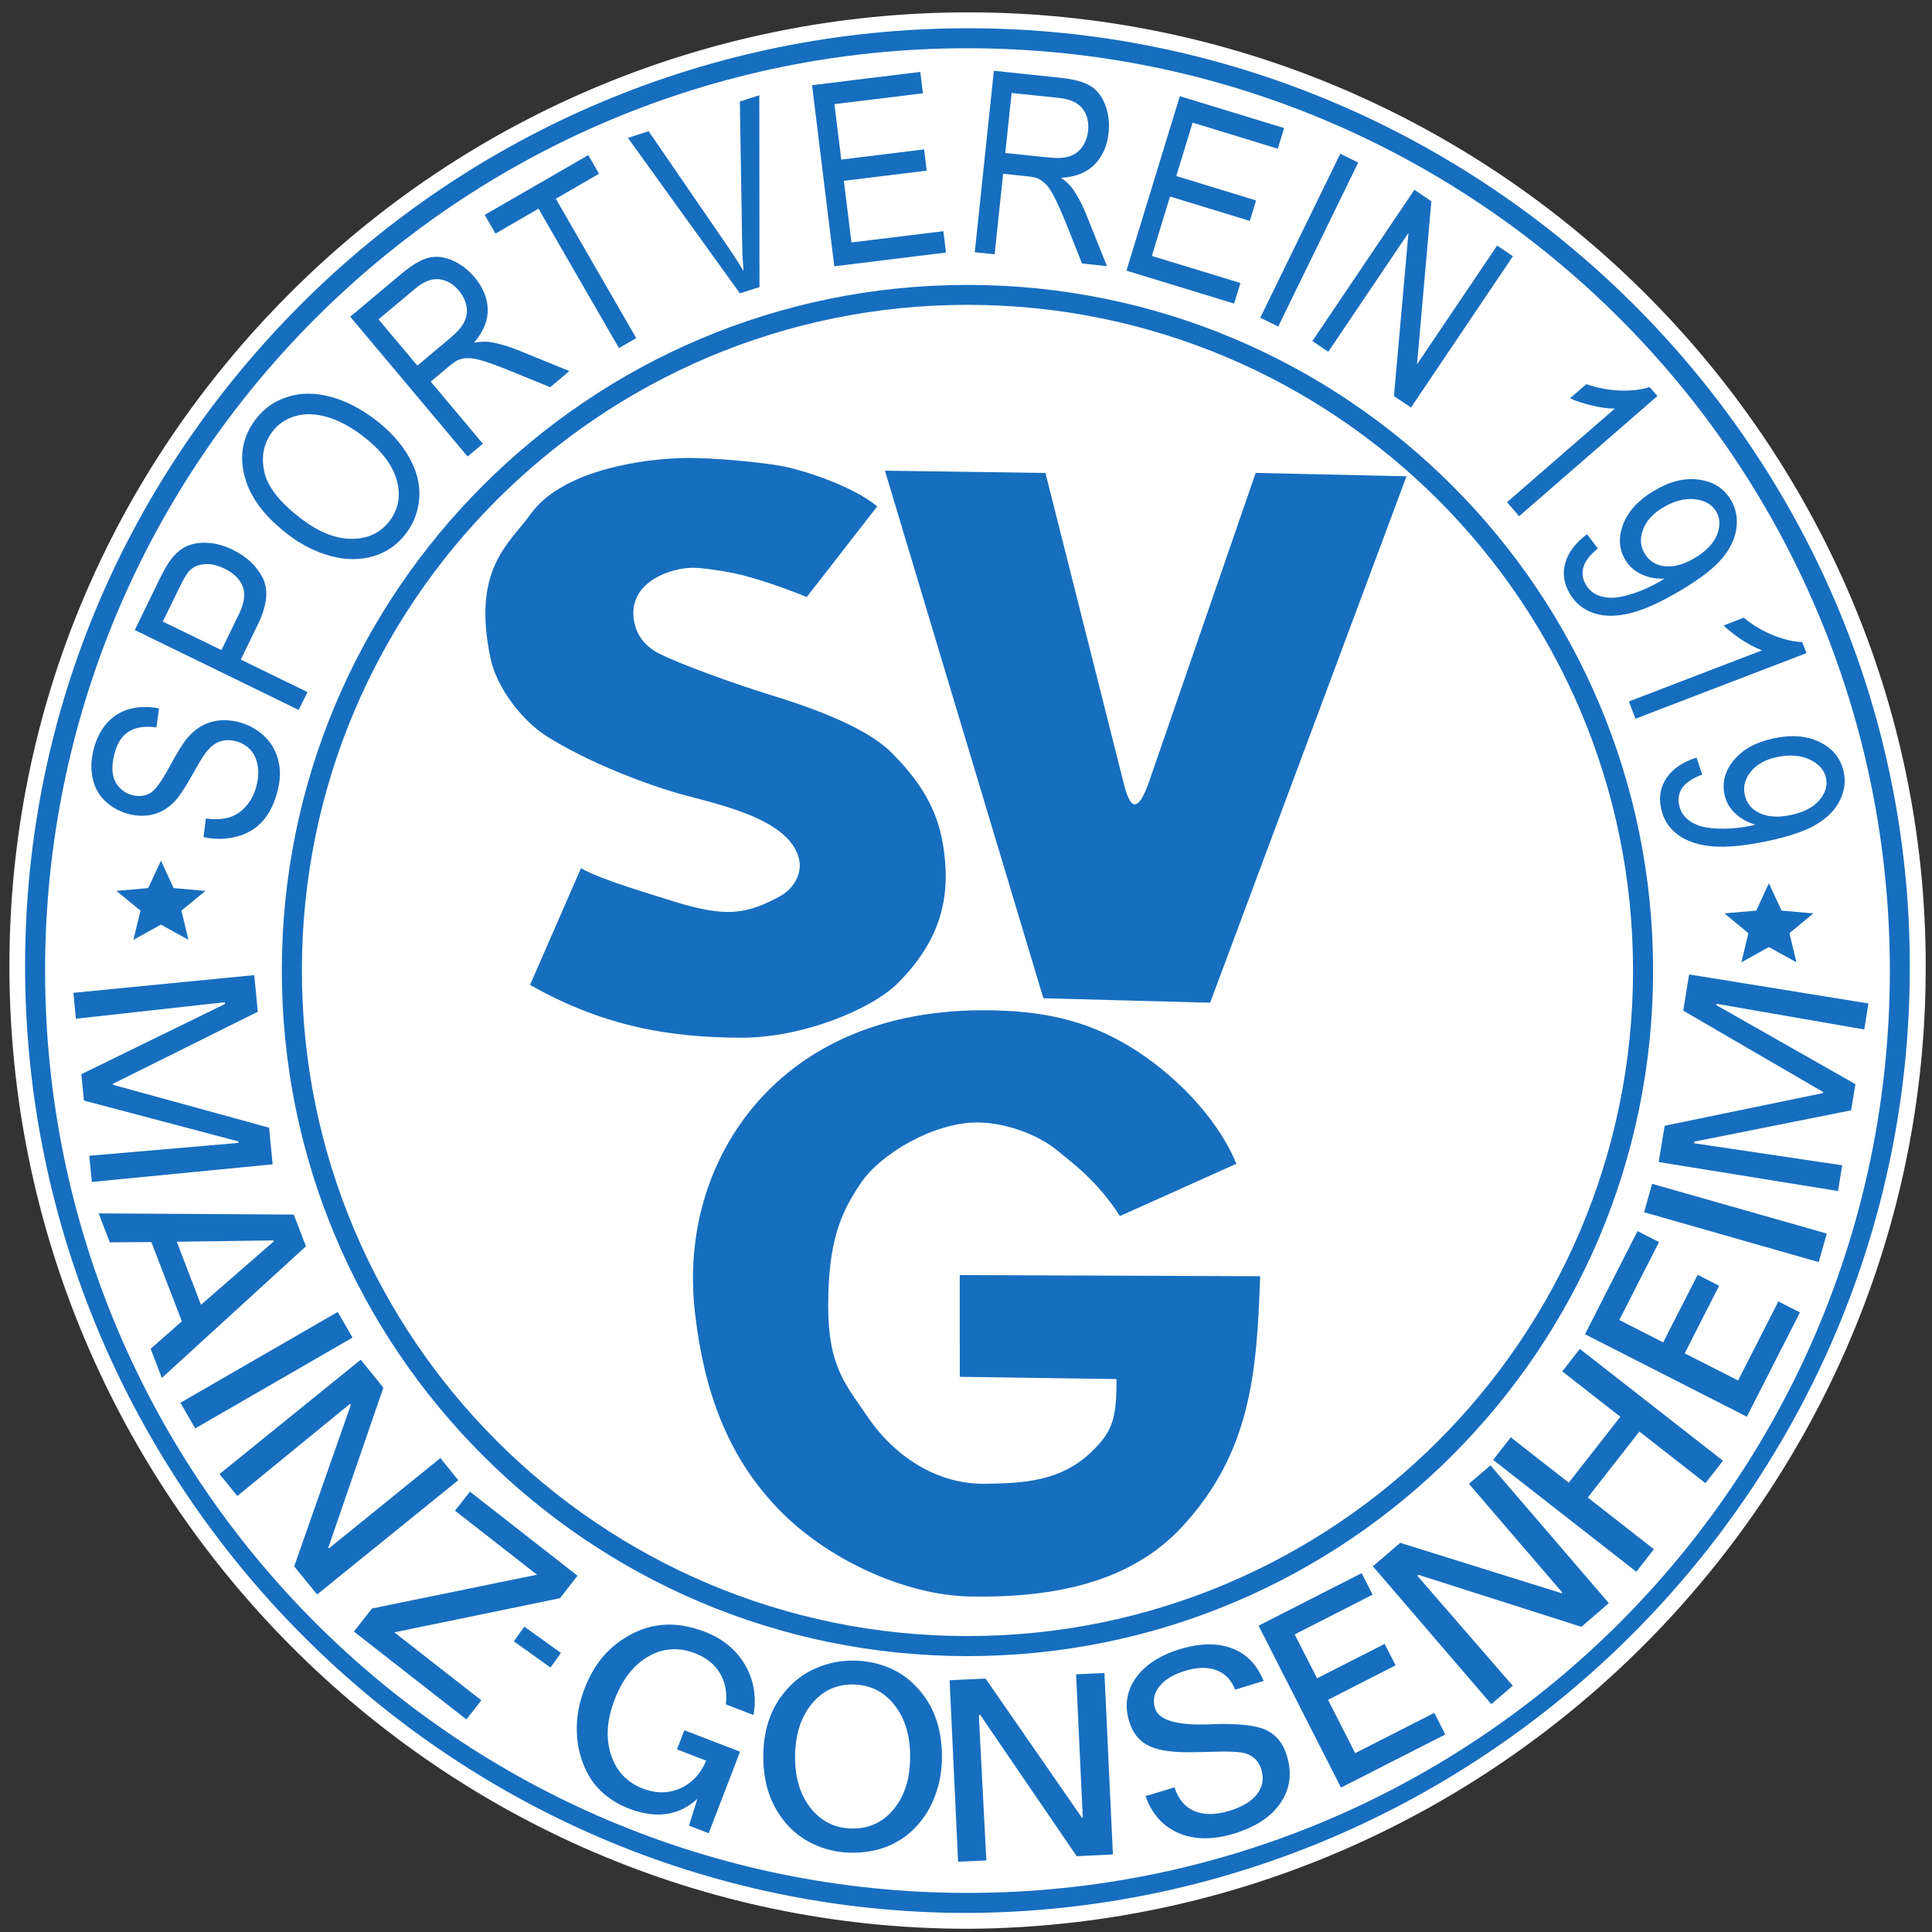
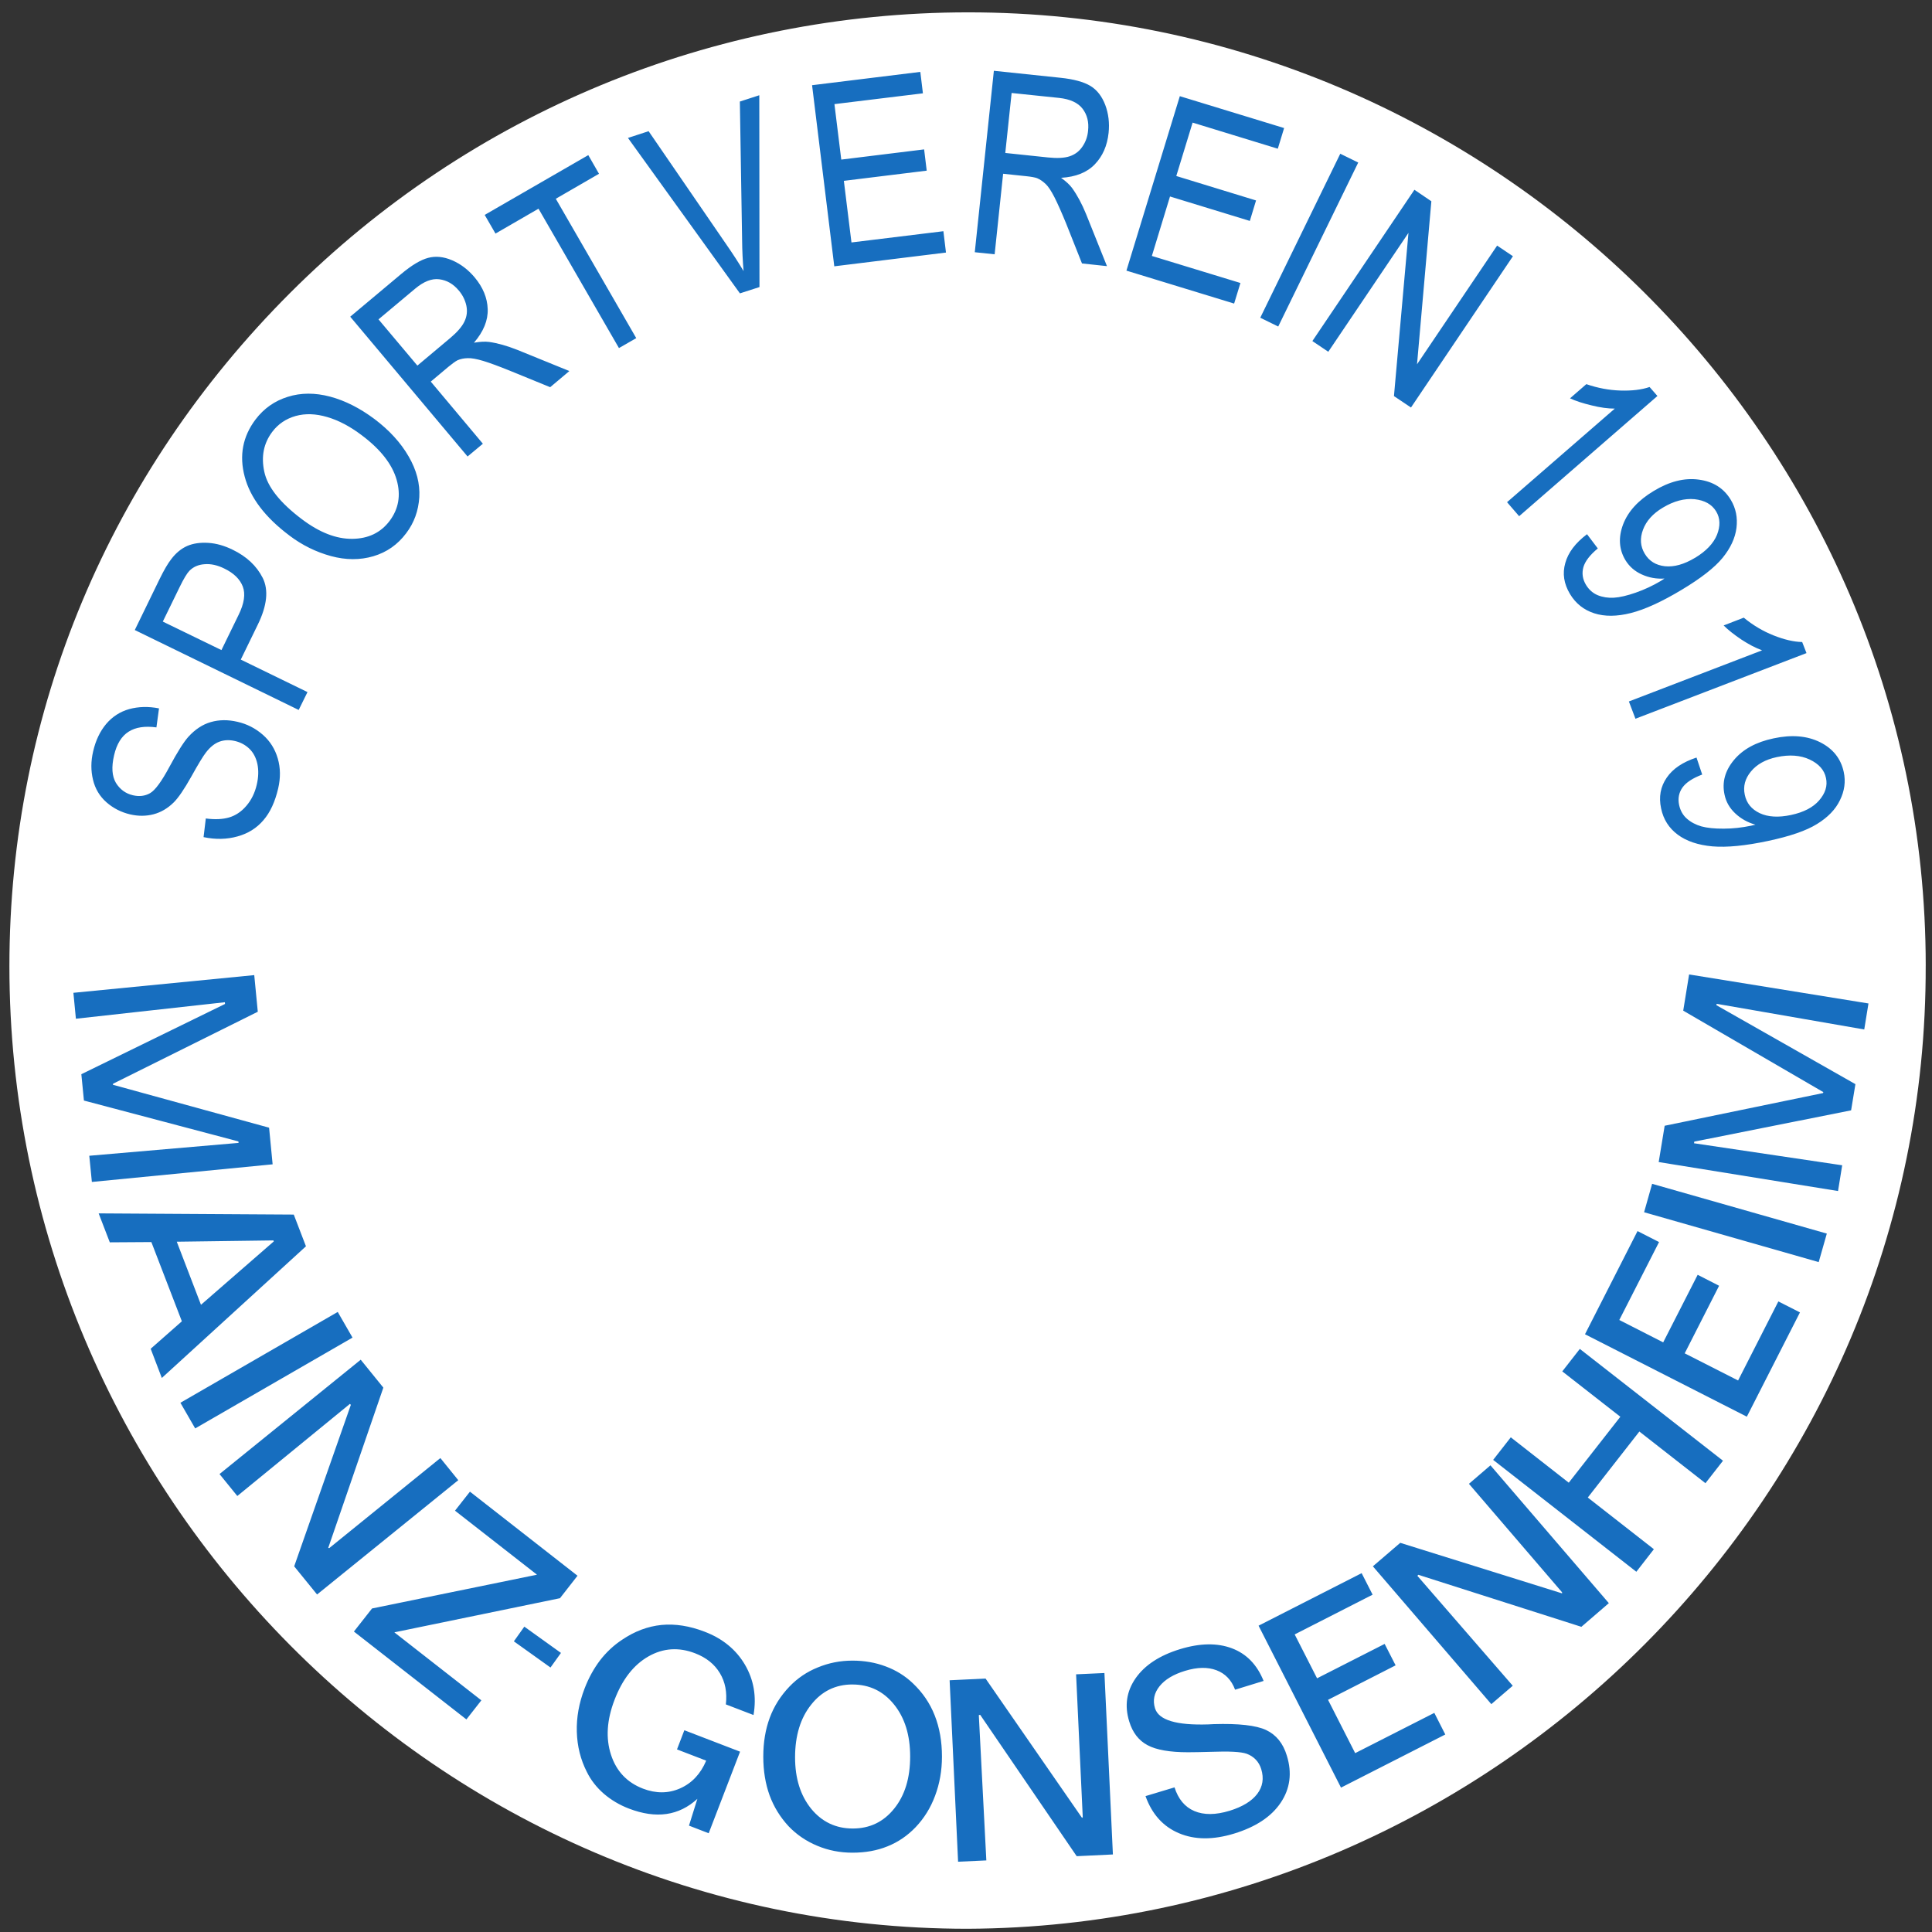
<svg xmlns="http://www.w3.org/2000/svg" width="208" height="208" version="1.2" viewBox="0 0 156 156">
  <rect x="0" y="0" width="156" height="156" fill="#333333" stroke="none" />
  <defs />
  <g transform="matrix(1.786 0 0 1.786 -755.69 -210.21)">
    <path d="m510.18 161.36c0.059 23.852-19.484 43.43-43.316 43.539-23.906 0-43.32-19.668-43.32-43.52 0-11.547 4.551-22.293 12.688-30.434 8.148-8.148 19.137-12.688 30.664-12.688 23.711 0 43.285 19.34 43.285 43.102" fill="#fff" fill-rule="evenodd" />
    <g>
-       <path d="m509.46 161.36c0.059 23.461-19.168 42.715-42.605 42.824-23.512 0-42.602-19.355-42.602-42.805 0-11.762 4.769-22.215 12.477-29.926 7.711-7.711 18.398-12.477 30.16-12.477 23.348 0 42.57 19.047 42.57 42.383" fill="#176ebf" />
      <path d="m466.86 119.88h-4e-3c-11.508 0-21.934 4.668-29.48 12.215-7.547 7.547-12.219 17.973-12.219 29.484h4e-3 -4e-3c0 11.512 4.672 21.938 12.219 29.484 7.547 7.547 17.973 12.215 29.484 12.215 11.512 0 21.934-4.668 29.484-12.215 7.547-7.547 12.215-17.973 12.215-29.484h-4e-3 4e-3c0-11.512-4.668-21.938-12.215-29.484-7.551-7.547-17.973-12.215-29.484-12.215" fill="#fff" />
-       <path d="m466.86 130.58c8.559 0 16.309 3.469 21.918 9.078 5.609 5.609 9.078 13.359 9.078 21.918 0 8.559-3.469 16.309-9.078 21.918-5.609 5.609-13.359 9.078-21.918 9.078v4e-3 -4e-3c-8.562 0-16.312-3.469-21.918-9.078-5.609-5.609-9.082-13.359-9.082-21.918 0-8.559 3.473-16.309 9.082-21.918 5.606-5.609 13.355-9.078 21.914-9.078z" fill="#176ebf" />
-       <path d="m466.86 131.48v4e-3h-4e-3v-4e-3c-8.305 0-15.828 3.371-21.273 8.816-5.449 5.449-8.816 12.973-8.816 21.277 0 8.309 3.367 15.832 8.816 21.277 5.445 5.445 12.969 8.816 21.277 8.816v-4e-3 4e-3c8.305 0 15.828-3.371 21.273-8.816 5.449-5.445 8.816-12.969 8.816-21.277 0-8.305-3.367-15.828-8.812-21.277-5.449-5.445-12.973-8.816-21.277-8.816" fill="#fff" />
    </g>
    <g fill="#176ebf">
-       <path d="m503.09 157.63 0.574 1.238 1.438 0.125-1.082 0.895 0.316 1.316-1.246-0.688-1.242 0.688 0.316-1.316-1.082-0.895 1.438-0.125zm-72.695-1.02 0.574 1.238 1.438 0.129-1.086 0.891 0.316 1.32-1.242-0.688-1.242 0.688 0.316-1.32-1.086-0.891 1.438-0.129z" fill-rule="evenodd" />
-       <path d="m470.29 162.83-7.164-23.852 7.258 0.102 3.547 14.066c0.258 1.031 0.598 1.449 1.145-0.129l4.812-13.938 6.82 0.152-8.879 23.801zm-3.781 12.516 13.582 0.051c-0.152 4.356-0.41 7.953-3.531 11.328-2.258 2.441-5.613 3.223-9.582 3.152-2.898-0.051-6.484-1.648-8.742-4.031-2.258-2.383-3.285-5.285-3.691-8.738-0.488-4.117 0.914-7.676 3.258-10.059 2.348-2.387 5.703-3.676 9.75-3.676 2.75 0 4.676 0.469 6.59 1.609 1.918 1.145 3.981 3.156 4.871 5.332l-5.262 2.363c-0.996-1.551-2.098-2.367-2.894-3.012-0.789-0.641-2.25-1.219-3.555-1.219-1.961 0-4.356 1.395-5.269 2.742-0.914 1.348-1.473 2.656-1.473 5.562 0 2.769 0.832 3.598 1.797 5.023 0.965 1.434 2.832 3.059 5.356 3.008 1.617-0.031 3.344-0.082 4.762-1.453 0.961-0.93 1.121-1.52 1.121-3.281l-7.086-0.102zm-19.426-13.121 2.301-5.273c0.957 0.543 3.281 1.203 4.109 1.473 0.84 0.27 1.785 0.504 2.535 0.504 1.035 0 1.812-0.422 2.348-0.707 0.539-0.285 1.039-0.949 0.867-1.691-0.457-1.945-4.117-2.547-5.707-3.035-2.281-0.703-4.309-1.648-5.644-2.473-1.145-0.707-2.312-2.215-2.594-3.551-0.859-4.062 0.836-5.176 1.812-6.535 1.27-1.77 4.383-2.438 6.746-2.527 1.355-0.051 3.902 0.203 4.801 0.398 0.902 0.195 3.004 0.863 4.121 1.785l-3.188 4.098c-1.191-0.492-2.356-0.855-3-1.012-0.648-0.152-1.688-0.312-2.144-0.312-0.98 0-2.805 0.609-2.688 2.188 0.047 0.602 0.316 1.273 1.203 1.715 0.875 0.43 3.168 1.289 5.031 1.859 2.652 0.812 4.543 1.684 5.461 2.625 0.922 0.941 1.969 2.176 2.289 4.066 0.367 2.168 0.07 4.231-2.039 6.332-1.199 1.199-4.328 2.461-7.027 2.461-3.211 0-6.246-0.488-9.594-2.387" />
      <path d="m436.4 172.61 0.551 1.434-6.516 5.953-0.504-1.32 1.41-1.242-1.379-3.582-1.879 0.012-0.504-1.309zm-0.922 1.168-4.367 0.059 1.094 2.852 3.293-2.867zm2.91 3.234 0.668 1.16-7.113 4.106-0.668-1.16zm1.039 2.16 1.023 1.262-2.492 7.246 0.047 8e-3 5.023-4.07 0.809 1-6.383 5.168-1.035-1.273 2.562-7.301-0.043-0.043-5.09 4.164-0.805-0.992zm4.938 5.965 4.863 3.801-0.793 1.016-7.488 1.543 3.934 3.074-0.676 0.863-5.086-3.973 0.82-1.043 7.457-1.527-3.707-2.894zm12.82 10.098-1.25-0.48c0.062-0.543-0.027-1.016-0.273-1.418-0.242-0.402-0.613-0.699-1.113-0.891-0.746-0.289-1.453-0.238-2.117 0.141-0.668 0.383-1.176 1.035-1.531 1.965-0.348 0.906-0.402 1.73-0.16 2.477 0.242 0.746 0.727 1.258 1.449 1.535 0.582 0.223 1.145 0.223 1.676-0.012 0.531-0.234 0.926-0.652 1.18-1.254l-1.32-0.508 0.332-0.867 2.519 0.969-1.418 3.688-0.891-0.344 0.379-1.211c-0.414 0.379-0.879 0.609-1.395 0.684-0.523 0.074-1.082-8e-3 -1.695-0.242-0.43-0.164-0.809-0.391-1.137-0.672-0.328-0.285-0.586-0.613-0.77-0.988-0.285-0.559-0.434-1.16-0.453-1.812-0.019-0.648 0.098-1.301 0.352-1.961 0.184-0.48 0.418-0.902 0.699-1.273 0.281-0.363 0.613-0.676 0.992-0.926 0.57-0.387 1.164-0.609 1.785-0.672 0.621-0.059 1.27 0.043 1.949 0.305 0.812 0.309 1.422 0.809 1.824 1.492 0.402 0.688 0.531 1.445 0.387 2.277m4.473-2.461c0.539 0 1.039 0.086 1.504 0.262 0.465 0.172 0.875 0.426 1.227 0.762 0.438 0.414 0.77 0.898 0.988 1.453 0.219 0.555 0.328 1.176 0.328 1.863 0 0.633-0.105 1.223-0.312 1.773-0.203 0.547-0.5 1.02-0.879 1.418-0.367 0.383-0.789 0.672-1.266 0.863-0.477 0.195-1.004 0.289-1.59 0.289-0.559 0-1.09-0.102-1.59-0.312-0.5-0.207-0.934-0.504-1.297-0.883-0.383-0.414-0.668-0.879-0.859-1.398-0.188-0.52-0.285-1.105-0.285-1.75 0-0.648 0.098-1.234 0.293-1.758 0.191-0.516 0.488-0.988 0.887-1.406 0.359-0.375 0.785-0.668 1.281-0.867 0.5-0.207 1.02-0.309 1.57-0.309m0 1.078c-0.766 0-1.387 0.305-1.867 0.914-0.484 0.605-0.727 1.402-0.727 2.383 0 0.953 0.246 1.727 0.73 2.324 0.484 0.59 1.113 0.891 1.879 0.891 0.77 0 1.391-0.301 1.871-0.898 0.484-0.598 0.723-1.383 0.723-2.359 0-0.965-0.242-1.746-0.727-2.348-0.484-0.602-1.113-0.906-1.883-0.906m4.394-0.191 1.625-0.078 4.363 6.301 0.031-0.035-0.301-6.457 1.281-0.059 0.383 8.203-1.637 0.078-4.363-6.391-0.062 0.012 0.34 6.57-1.277 0.059zm14.191 0.031-1.285 0.395c-0.164-0.438-0.445-0.73-0.84-0.879-0.402-0.152-0.871-0.141-1.422 0.027-0.527 0.16-0.914 0.395-1.156 0.699s-0.312 0.637-0.203 0.992c0.164 0.535 0.965 0.777 2.41 0.73 0.105-8e-3 0.184-8e-3 0.242-0.012 1.125-0.035 1.918 0.055 2.371 0.266 0.453 0.215 0.77 0.598 0.938 1.16 0.242 0.781 0.148 1.492-0.277 2.125s-1.129 1.098-2.109 1.398c-0.949 0.289-1.781 0.285-2.496-0.019-0.711-0.301-1.215-0.859-1.508-1.676l1.312-0.395c0.168 0.527 0.465 0.887 0.895 1.07 0.434 0.184 0.961 0.18 1.594-0.012 0.582-0.18 1-0.434 1.25-0.762 0.25-0.332 0.309-0.703 0.18-1.125-0.051-0.164-0.133-0.309-0.246-0.426-0.117-0.121-0.254-0.207-0.414-0.266-0.254-0.09-0.793-0.117-1.621-0.086-0.438 0.012-0.777 0.019-1.031 0.019-0.816 0-1.43-0.105-1.828-0.32-0.398-0.211-0.676-0.57-0.828-1.074-0.219-0.711-0.121-1.363 0.293-1.957 0.414-0.59 1.082-1.027 2-1.309 0.906-0.277 1.688-0.289 2.352-0.039 0.66 0.25 1.137 0.742 1.43 1.473m-0.227-2.496 4.66-2.375 0.496 0.973-3.523 1.797 1.012 1.984 3.055-1.555 0.496 0.969-3.055 1.559 1.227 2.41 3.578-1.82 0.496 0.977-4.715 2.402zm5.168-2.684 1.238-1.062 7.316 2.285v-0.047l-4.211-4.906 0.973-0.836 5.352 6.231-1.242 1.07-7.371-2.352-0.043 0.047 4.312 4.969-0.969 0.832zm5.438-4.812 0.797-1.02 2.621 2.051 2.332-2.981-2.625-2.051 0.793-1.016 6.473 5.055-0.793 1.016-2.988-2.336-2.332 2.984 2.988 2.336-0.793 1.02zm4.152-5.68 2.375-4.664 0.973 0.496-1.797 3.523 1.984 1.012 1.559-3.055 0.969 0.496-1.555 3.055 2.414 1.227 1.82-3.574 0.977 0.496-2.402 4.715zm2.672-5.516 0.363-1.285 7.898 2.25-0.367 1.289zm0.66-2.269 0.27-1.641 7.156-1.477 0.019-0.043-6.336-3.684 0.266-1.637 8.109 1.312-0.191 1.176-6.672-1.16-0.012 0.062 6.285 3.57-0.195 1.184-7.09 1.414-0.012 0.074 6.699 0.996-0.188 1.164zm-51.285 21.004 1.656 1.188-0.473 0.66-1.656-1.184zm57.266-36.695c0.57-0.121 0.996-0.34 1.273-0.66 0.281-0.324 0.387-0.66 0.309-1.012-0.074-0.363-0.324-0.641-0.738-0.836-0.418-0.195-0.914-0.23-1.484-0.109-0.516 0.109-0.906 0.328-1.172 0.652-0.266 0.324-0.359 0.672-0.277 1.051 0.078 0.379 0.305 0.656 0.676 0.832 0.375 0.176 0.848 0.203 1.414 0.082m-4.273-2.598 0.258 0.77c-0.434 0.164-0.73 0.359-0.895 0.59-0.16 0.23-0.211 0.492-0.148 0.789 0.055 0.25 0.168 0.457 0.352 0.617 0.176 0.156 0.398 0.273 0.656 0.348 0.258 0.07 0.594 0.105 1.008 0.102 0.414 0 0.824-0.047 1.238-0.133 0.043-8e-3 0.109-0.023 0.195-0.047-0.348-0.098-0.652-0.266-0.91-0.508s-0.422-0.527-0.488-0.859c-0.117-0.551 0.023-1.07 0.426-1.555 0.406-0.488 1-0.812 1.793-0.98 0.82-0.176 1.52-0.117 2.106 0.176 0.582 0.293 0.938 0.742 1.066 1.344 0.094 0.434 0.035 0.859-0.172 1.277-0.203 0.422-0.551 0.777-1.035 1.074-0.48 0.301-1.219 0.555-2.211 0.766-1.027 0.219-1.867 0.301-2.519 0.246-0.648-0.059-1.172-0.234-1.57-0.531-0.398-0.297-0.648-0.691-0.75-1.184-0.113-0.52-0.027-0.984 0.254-1.391 0.277-0.406 0.727-0.707 1.348-0.91m-2.762-1.754-0.297-0.781 6.023-2.312c-0.289-0.105-0.602-0.266-0.938-0.488-0.332-0.223-0.602-0.438-0.801-0.637l0.91-0.352c0.418 0.344 0.863 0.609 1.344 0.801 0.48 0.191 0.914 0.293 1.297 0.301l0.195 0.5zm2.699-7.277c0.496-0.301 0.828-0.648 0.988-1.039 0.156-0.398 0.148-0.75-0.039-1.059-0.191-0.316-0.516-0.5-0.973-0.551-0.457-0.043-0.938 0.082-1.438 0.383-0.453 0.27-0.75 0.605-0.895 0.996-0.148 0.395-0.121 0.754 0.078 1.086 0.199 0.332 0.5 0.52 0.91 0.566 0.414 0.043 0.867-0.082 1.367-0.383m-4.887-1.066 0.488 0.645c-0.355 0.293-0.574 0.578-0.652 0.848-0.074 0.273-0.039 0.535 0.117 0.797 0.133 0.219 0.309 0.375 0.531 0.469 0.223 0.09 0.469 0.129 0.734 0.113 0.27-0.016 0.598-0.094 0.988-0.23 0.391-0.137 0.766-0.312 1.129-0.527 0.035-0.023 0.094-0.062 0.168-0.109-0.363 0.023-0.703-0.039-1.023-0.184-0.324-0.145-0.57-0.363-0.746-0.652-0.289-0.484-0.324-1.023-0.102-1.613 0.227-0.59 0.684-1.09 1.379-1.508 0.715-0.434 1.395-0.605 2.043-0.516 0.652 0.086 1.133 0.391 1.449 0.918 0.227 0.379 0.312 0.801 0.254 1.266-0.059 0.465-0.27 0.914-0.629 1.355-0.359 0.438-0.973 0.918-1.84 1.438-0.902 0.543-1.672 0.895-2.305 1.055-0.633 0.16-1.184 0.164-1.656 0.012-0.473-0.152-0.84-0.445-1.098-0.875-0.273-0.457-0.348-0.922-0.211-1.398 0.129-0.473 0.457-0.906 0.98-1.301m-3.066-0.816-0.547-0.633 4.871-4.231c-0.309 0-0.656-0.047-1.047-0.145-0.395-0.094-0.719-0.199-0.977-0.32l0.738-0.641c0.512 0.176 1.023 0.273 1.539 0.289 0.516 0.016 0.957-0.035 1.32-0.16l0.355 0.406zm-9.348-7.918 4.613-6.84 0.766 0.52-0.648 7.371 3.621-5.367 0.715 0.48-4.609 6.84-0.77-0.516 0.656-7.379-3.625 5.375zm-2.356-1.055 3.617-7.414 0.812 0.398-3.617 7.414zm-6.051-2.129 2.414-7.887 4.715 1.441-0.285 0.934-3.852-1.18-0.738 2.414 3.606 1.105-0.281 0.926-3.609-1.105-0.82 2.688 4.004 1.223-0.285 0.93zm-5.477-5.32 1.93 0.203c0.41 0.043 0.738 0.027 0.977-0.051 0.246-0.082 0.438-0.227 0.582-0.441 0.145-0.211 0.23-0.449 0.254-0.715 0.043-0.387-0.039-0.719-0.246-0.992-0.207-0.273-0.562-0.438-1.062-0.492l-2.148-0.223zm-1.379 4.488 0.863-8.203 3.008 0.316c0.605 0.062 1.055 0.188 1.355 0.367 0.297 0.18 0.52 0.465 0.672 0.859 0.148 0.395 0.199 0.816 0.152 1.266-0.062 0.582-0.27 1.055-0.625 1.422-0.352 0.367-0.859 0.57-1.523 0.609 0.227 0.164 0.391 0.316 0.5 0.465 0.23 0.32 0.441 0.711 0.629 1.172l0.945 2.356-1.129-0.121-0.715-1.801c-0.211-0.516-0.391-0.918-0.531-1.195-0.145-0.281-0.273-0.48-0.398-0.598-0.125-0.117-0.25-0.203-0.387-0.262-0.098-0.035-0.262-0.066-0.496-0.09l-1.039-0.109-0.383 3.641zm-6.352 0.637-1.004-8.188 4.894-0.602 0.117 0.969-4 0.488 0.309 2.508 3.746-0.461 0.117 0.961-3.746 0.461 0.344 2.785 4.156-0.508 0.117 0.965zm-4.266 1.223-5.062-7.027 0.934-0.305 3.535 5.152c0.285 0.41 0.539 0.805 0.758 1.172-0.039-0.461-0.062-0.926-0.066-1.398l-0.102-6.266 0.879-0.285 8e-3 8.672zm-5.469 2.473-3.637-6.301-1.945 1.125-0.488-0.844 4.684-2.703 0.484 0.844-1.953 1.129 3.637 6.301zm-9.113 0.793 1.484-1.246c0.316-0.266 0.531-0.512 0.641-0.742 0.113-0.23 0.141-0.469 0.09-0.719-0.055-0.254-0.168-0.48-0.34-0.684-0.25-0.301-0.543-0.469-0.887-0.512-0.34-0.043-0.703 0.102-1.09 0.426l-1.656 1.387zm2.269 4.109-5.305-6.32 2.316-1.941c0.469-0.391 0.867-0.629 1.207-0.719 0.336-0.09 0.699-0.055 1.082 0.109 0.391 0.168 0.727 0.426 1.02 0.773 0.375 0.449 0.574 0.926 0.59 1.434 0.019 0.508-0.188 1.016-0.621 1.52 0.273-0.047 0.5-0.059 0.684-0.035 0.391 0.055 0.816 0.176 1.277 0.359l2.352 0.957-0.867 0.73-1.797-0.734c-0.52-0.211-0.93-0.363-1.227-0.453-0.301-0.09-0.535-0.133-0.707-0.125-0.172 4e-3 -0.324 0.035-0.457 0.094-0.094 0.047-0.23 0.145-0.41 0.293l-0.801 0.672 2.356 2.809zm-7.484 2.84c0.793 0.598 1.551 0.891 2.273 0.883 0.723-8e-3 1.285-0.277 1.688-0.812 0.406-0.543 0.516-1.16 0.316-1.859-0.199-0.695-0.719-1.367-1.566-2.004-0.535-0.406-1.062-0.684-1.574-0.832-0.516-0.152-0.988-0.168-1.426-0.047-0.438 0.125-0.793 0.363-1.062 0.723-0.383 0.512-0.504 1.109-0.355 1.797 0.145 0.688 0.715 1.406 1.707 2.152m-0.574 0.73c-1.094-0.82-1.77-1.711-2.019-2.66-0.254-0.953-0.09-1.812 0.488-2.582 0.379-0.5 0.867-0.844 1.461-1.027 0.594-0.188 1.234-0.188 1.914-8e-3 0.676 0.18 1.344 0.52 2.004 1.012 0.668 0.504 1.184 1.066 1.543 1.688 0.359 0.617 0.52 1.234 0.484 1.848-0.039 0.613-0.234 1.156-0.594 1.629-0.387 0.516-0.879 0.859-1.484 1.039-0.602 0.176-1.242 0.176-1.918-8e-3 -0.672-0.184-1.301-0.492-1.879-0.93m-3.07 5.18 0.773-1.586c0.258-0.523 0.32-0.953 0.191-1.289-0.129-0.332-0.406-0.605-0.836-0.812-0.309-0.152-0.605-0.219-0.891-0.195-0.285 0.019-0.512 0.121-0.688 0.301-0.109 0.113-0.254 0.355-0.434 0.723l-0.766 1.57zm3.492 2.707-7.41-3.613 1.125-2.312c0.199-0.406 0.375-0.707 0.527-0.898 0.207-0.273 0.445-0.469 0.715-0.59 0.27-0.117 0.59-0.164 0.957-0.141 0.367 0.023 0.73 0.129 1.098 0.309 0.633 0.305 1.086 0.73 1.363 1.277 0.27 0.543 0.199 1.25-0.227 2.117l-0.766 1.574 3.016 1.469zm-4.301 5.754 0.102-0.848c0.41 0.055 0.762 0.039 1.055-0.047 0.289-0.086 0.551-0.258 0.777-0.523 0.23-0.266 0.387-0.59 0.473-0.965 0.078-0.336 0.086-0.645 0.027-0.93-0.062-0.285-0.184-0.516-0.363-0.688-0.184-0.176-0.398-0.289-0.645-0.348-0.254-0.059-0.488-0.051-0.703 0.027-0.219 0.078-0.422 0.242-0.613 0.488-0.125 0.16-0.348 0.523-0.664 1.094-0.32 0.57-0.586 0.961-0.797 1.168-0.273 0.27-0.582 0.449-0.914 0.535-0.332 0.086-0.684 0.09-1.055 4e-3 -0.402-0.094-0.762-0.277-1.07-0.547-0.309-0.273-0.512-0.613-0.609-1.023-0.098-0.406-0.098-0.832 8e-3 -1.281 0.113-0.492 0.309-0.902 0.586-1.234 0.281-0.332 0.629-0.559 1.047-0.676 0.418-0.113 0.867-0.125 1.344-0.031l-0.117 0.859c-0.52-0.07-0.941-8e-3 -1.258 0.195-0.32 0.203-0.539 0.559-0.656 1.066-0.125 0.535-0.094 0.945 0.082 1.246 0.184 0.297 0.438 0.484 0.77 0.562 0.289 0.066 0.547 0.035 0.773-0.094 0.227-0.129 0.52-0.523 0.879-1.195 0.359-0.668 0.645-1.121 0.852-1.352 0.305-0.336 0.645-0.562 1.016-0.668 0.375-0.109 0.777-0.113 1.207-0.012 0.43 0.098 0.809 0.293 1.141 0.582s0.555 0.648 0.68 1.074c0.125 0.43 0.129 0.879 0.019 1.355-0.141 0.602-0.359 1.082-0.668 1.438-0.305 0.359-0.695 0.602-1.176 0.734-0.477 0.133-0.988 0.145-1.527 0.031m2.289 6.238 0.16 1.656-6.543 3.254-8e-3 0.047 7.062 1.941 0.16 1.656-8.172 0.797-0.117-1.184 6.75-0.582-8e-3 -0.066-6.984-1.848-0.117-1.191 6.496-3.176-8e-3 -0.078-6.734 0.746-0.113-1.172z" />
    </g>
  </g>
</svg>